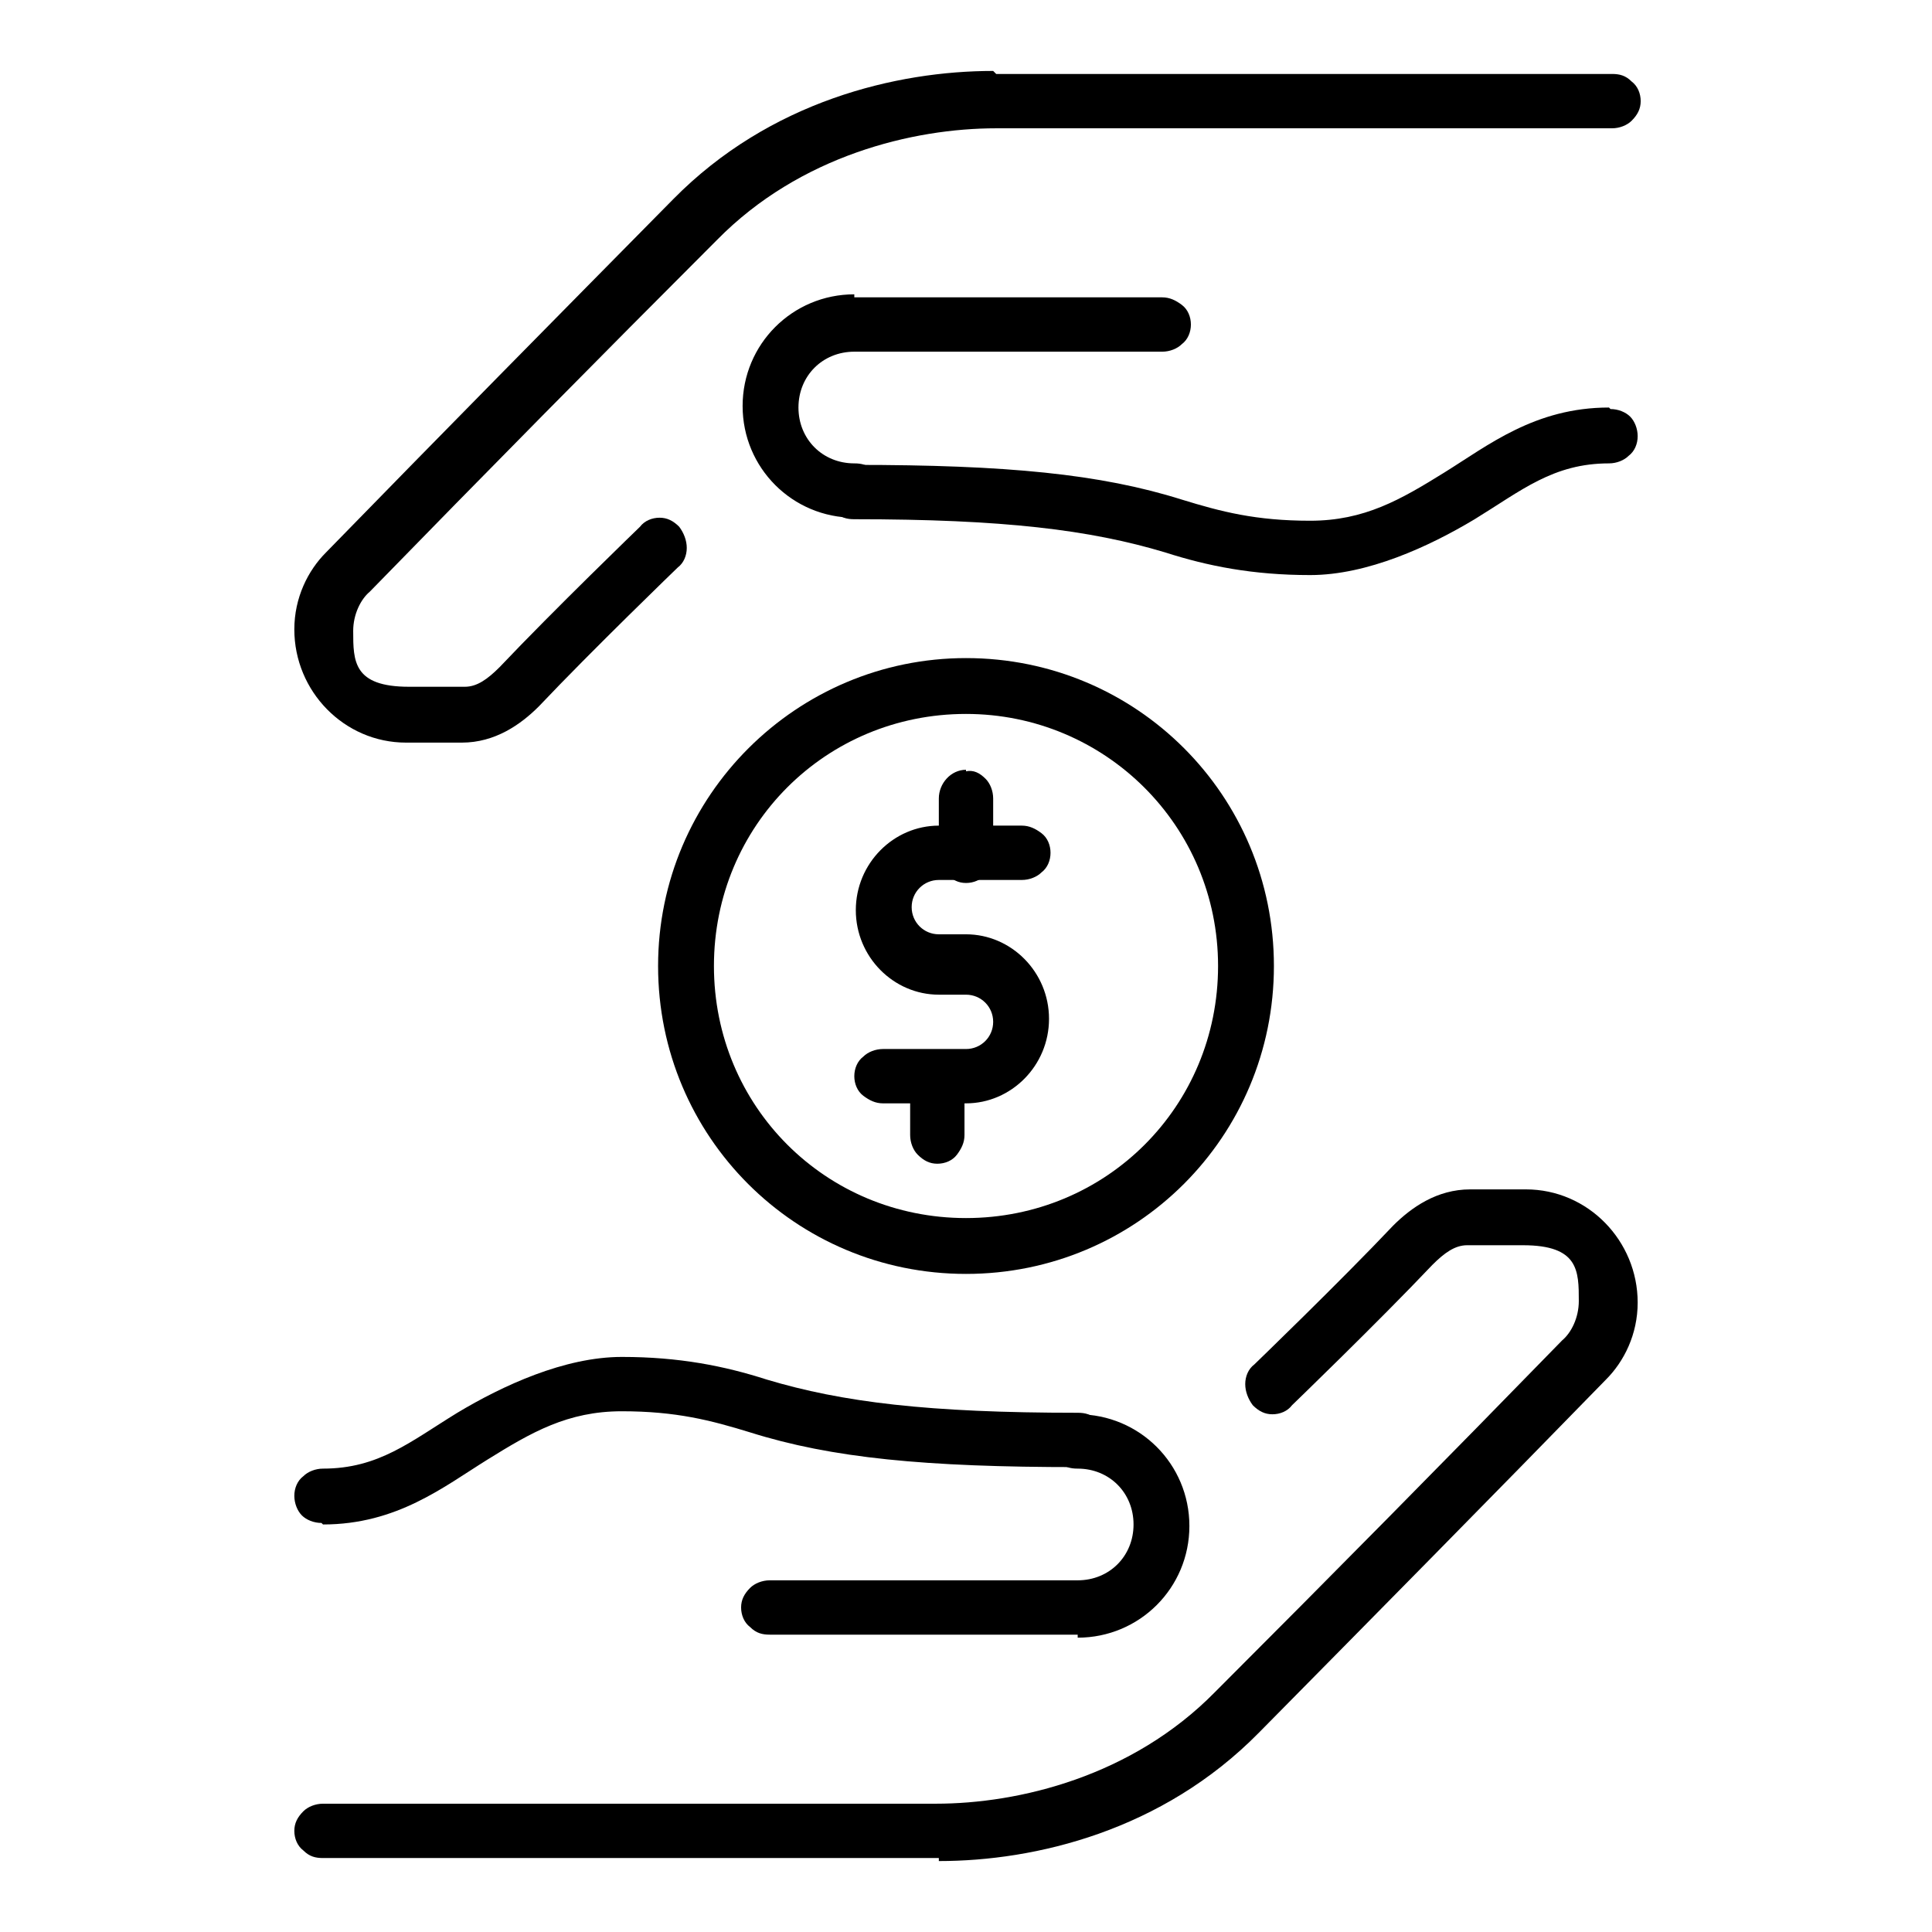
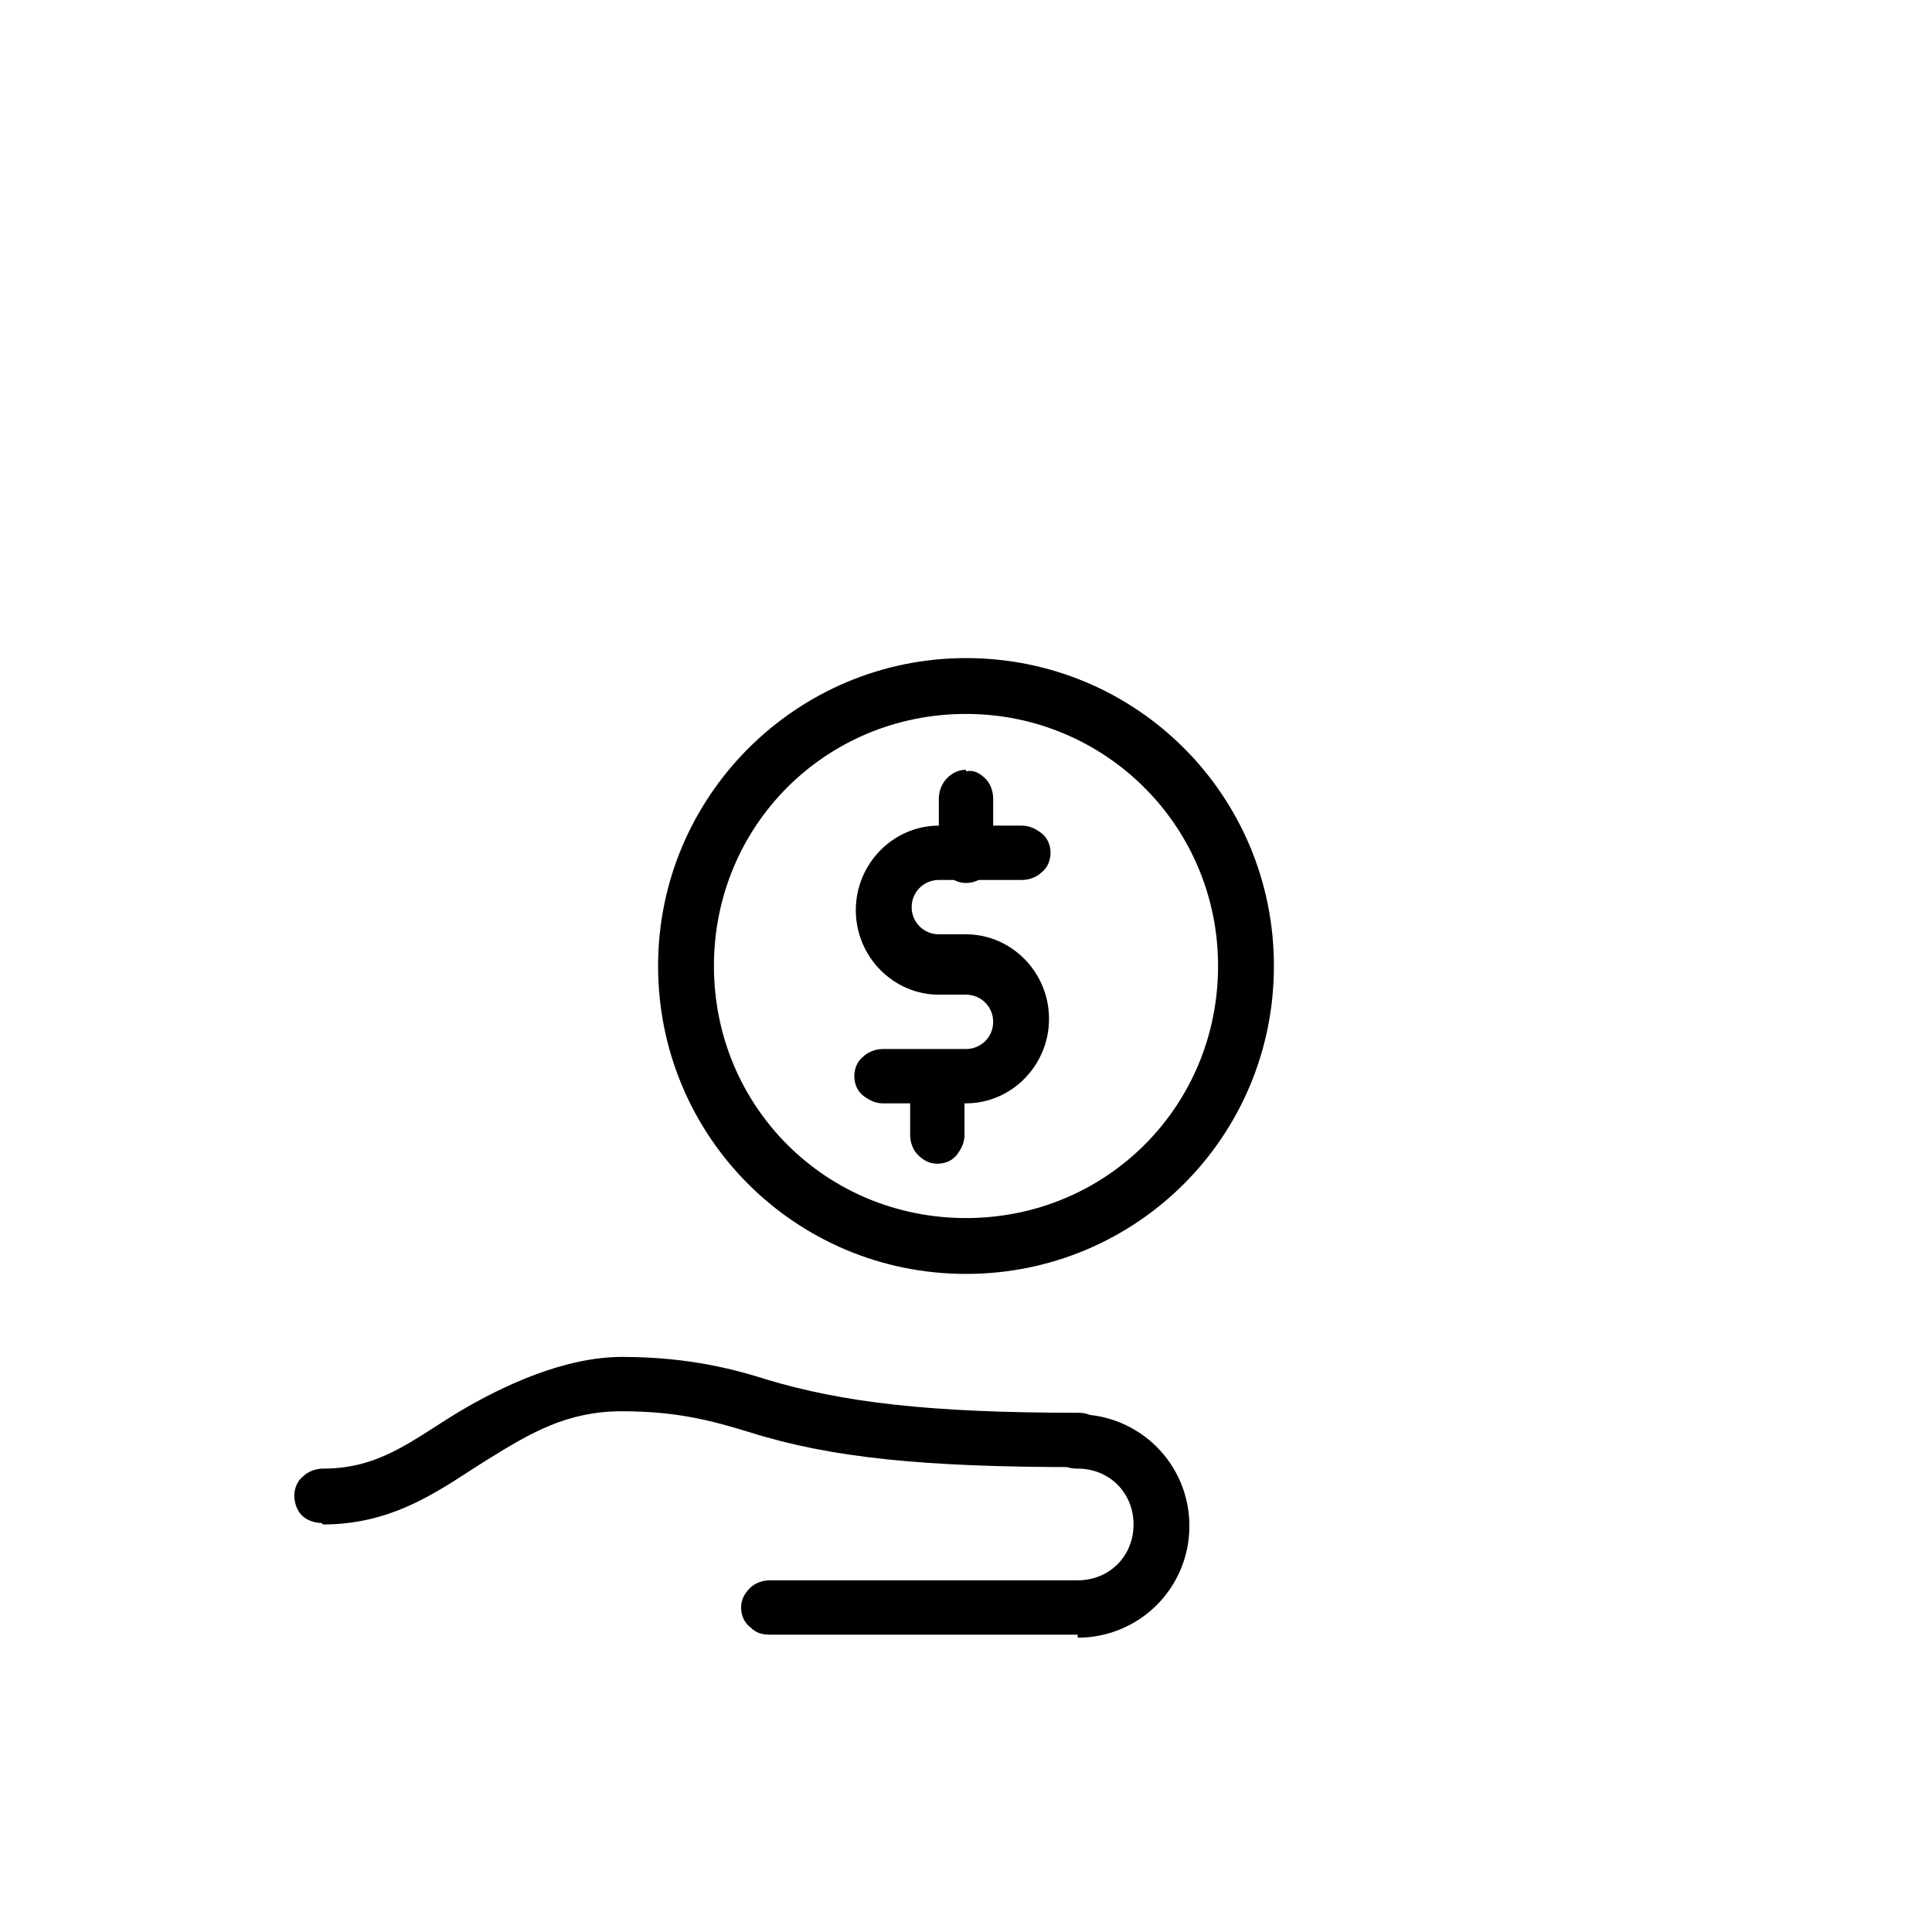
<svg xmlns="http://www.w3.org/2000/svg" id="Layer_1" version="1.1" viewBox="0 0 128 128">
  <defs>
    <style>
      .st0 {
        fill: none;
      }

      .st1 {
        clip-path: url(#clippath-1);
      }

      .st2 {
        clip-path: url(#clippath);
      }
    </style>
    <clipPath id="clippath">
-       <rect class="st0" x="18.4" y="4.7" width="91.2" height="44.6" />
-     </clipPath>
+       </clipPath>
    <clipPath id="clippath-1">
      <rect class="st0" x="18.4" y="78.7" width="91.2" height="44.6" />
    </clipPath>
  </defs>
  <path d="M62.2,54.7c-3,0-5.5,2.5-5.5,5.6s2.5,5.6,5.5,5.6h1.8c1,0,1.8.8,1.8,1.8s-.8,1.8-1.8,1.8h-5.5c-.5,0-1,.2-1.3.5-.4.3-.6.8-.6,1.3s.2,1,.6,1.3c.4.3.8.5,1.3.5h5.5c3,0,5.5-2.5,5.5-5.6s-2.5-5.6-5.5-5.6h-1.8c-1,0-1.8-.8-1.8-1.8s.8-1.8,1.8-1.8h5.5,0c.5,0,1-.2,1.3-.5.4-.3.6-.8.6-1.3s-.2-1-.6-1.3c-.4-.3-.8-.5-1.3-.5h-5.5Z" />
  <path d="M64,51c-1,0-1.8.9-1.8,1.9v3.7c0,.5.2,1,.5,1.3.4.4.8.6,1.3.6s1-.2,1.3-.6c.3-.4.5-.8.5-1.3v-3.7c0-.5-.2-1-.5-1.3-.4-.4-.8-.6-1.3-.5h0Z" />
  <path d="M62.1,69.6c-1,0-1.8.9-1.8,1.9v3.7c0,.5.2,1,.5,1.3.4.4.8.6,1.3.6s1-.2,1.3-.6.5-.8.5-1.3v-3.7c0-.5-.2-1-.5-1.3-.4-.4-.8-.5-1.3-.5h0Z" />
  <path d="M64,43.6c-11.2,0-20.4,9.1-20.4,20.4s9.1,20.4,20.4,20.4,20.4-9.1,20.4-20.4-9.1-20.4-20.4-20.4ZM64,47.3c9.2,0,16.7,7.4,16.7,16.7s-7.4,16.7-16.7,16.7-16.7-7.4-16.7-16.7,7.4-16.7,16.7-16.7Z" />
  <g class="st2">
    <path d="M65.8,4.7c-6.4,0-14.8,2-21.2,8.5-7.7,7.8-15.4,15.6-23,23.4-1.2,1.2-2.1,3-2.1,5.1h0s0,0,0,0h0c0,4.1,3.3,7.5,7.4,7.5s1.5,0,3.7,0c2.2,0,3.9-1.2,5.1-2.4,3.5-3.7,9.2-9.2,9.2-9.2.4-.3.6-.8.6-1.3,0-.5-.2-1-.5-1.4-.4-.4-.8-.6-1.3-.6-.5,0-1,.2-1.3.6,0,0-5.7,5.5-9.3,9.3-.8.8-1.5,1.3-2.3,1.3-2.2,0,0,0-3.7,0s-3.7-1.7-3.7-3.7c0-1.1.5-2.1,1.1-2.6,7.6-7.8,15.3-15.6,23-23.3,5.5-5.6,13-7.4,18.5-7.4h40.8,0c.5,0,1-.2,1.3-.5.4-.4.6-.8.6-1.3s-.2-1-.6-1.3c-.4-.4-.8-.5-1.3-.5h-40.8Z" />
  </g>
-   <path d="M56.6,19.5c-4.1,0-7.4,3.3-7.4,7.4s3.3,7.4,7.4,7.4c.5,0,1-.2,1.3-.5.4-.4.6-.8.6-1.3s-.2-1-.6-1.3c-.4-.4-.8-.5-1.3-.5-2.1,0-3.7-1.6-3.7-3.7s1.6-3.7,3.7-3.7h20.4c.5,0,1-.2,1.3-.5.4-.3.6-.8.6-1.3s-.2-1-.6-1.3c-.4-.3-.8-.5-1.3-.5h-20.4Z" />
-   <path d="M106.6,27c-4.9,0-8,2.5-10.9,4.3-2.9,1.8-5.3,3.2-8.9,3.2s-5.9-.6-8.5-1.4c-5.4-1.7-11.6-2.3-21.7-2.3h0c-.5,0-1,.2-1.3.5-.4.4-.6.8-.6,1.3s.2,1,.6,1.3c.4.4.8.5,1.3.5,9.9,0,15.6.7,20.6,2.2,2.8.9,5.8,1.5,9.6,1.5s7.9-1.9,10.9-3.7c3.1-1.9,5.2-3.7,8.9-3.7.5,0,1-.2,1.3-.5.4-.3.6-.8.6-1.3,0-.5-.2-1-.5-1.3s-.8-.5-1.3-.5h0Z" />
  <g class="st1">
-     <path d="M62.2,123.3c6.4,0,14.8-2,21.2-8.5,7.7-7.8,15.4-15.6,23-23.4,1.2-1.2,2.1-3,2.1-5.1h0c0-4.1-3.3-7.5-7.4-7.5s-1.5,0-3.7,0c-2.2,0-3.9,1.2-5.1,2.4-3.5,3.7-9.2,9.2-9.2,9.2-.4.3-.6.8-.6,1.3s.2,1,.5,1.4c.4.4.8.6,1.3.6s1-.2,1.3-.6c0,0,5.7-5.5,9.3-9.3.8-.8,1.5-1.3,2.3-1.3,2.2,0,0,0,3.7,0s3.7,1.7,3.7,3.7c0,1.1-.5,2.1-1.1,2.6-7.6,7.8-15.3,15.6-23,23.3-5.5,5.6-13,7.4-18.5,7.4H21.4h0c-.5,0-1,.2-1.3.5-.4.4-.6.8-.6,1.3s.2,1,.6,1.3c.4.4.8.5,1.3.5h40.8Z" />
-   </g>
+     </g>
  <path d="M71.4,108.5c4.1,0,7.4-3.3,7.4-7.4s-3.3-7.4-7.4-7.4h0c-.5,0-1,.2-1.3.5-.4.4-.6.8-.6,1.3s.2,1,.6,1.3c.4.4.8.5,1.3.5,2.1,0,3.7,1.6,3.7,3.7s-1.6,3.7-3.7,3.7h-20.4c-.5,0-1,.2-1.3.5-.4.4-.6.8-.6,1.3s.2,1,.6,1.3c.4.4.8.5,1.3.5h20.4Z" />
  <path d="M21.4,101c4.9,0,8-2.5,10.9-4.3,2.9-1.8,5.3-3.2,8.9-3.2s5.9.6,8.5,1.4c5.4,1.7,11.6,2.3,21.7,2.3h0c.5,0,1-.2,1.3-.5.4-.4.6-.8.6-1.3s-.2-1-.6-1.3c-.4-.4-.8-.5-1.3-.5-9.9,0-15.6-.7-20.6-2.2-2.8-.9-5.8-1.5-9.6-1.5s-7.9,1.9-10.9,3.7c-3.1,1.9-5.2,3.7-8.9,3.7h0c-.5,0-1,.2-1.3.5-.4.3-.6.8-.6,1.3,0,.5.2,1,.5,1.3s.8.5,1.3.5h0Z" />
</svg>